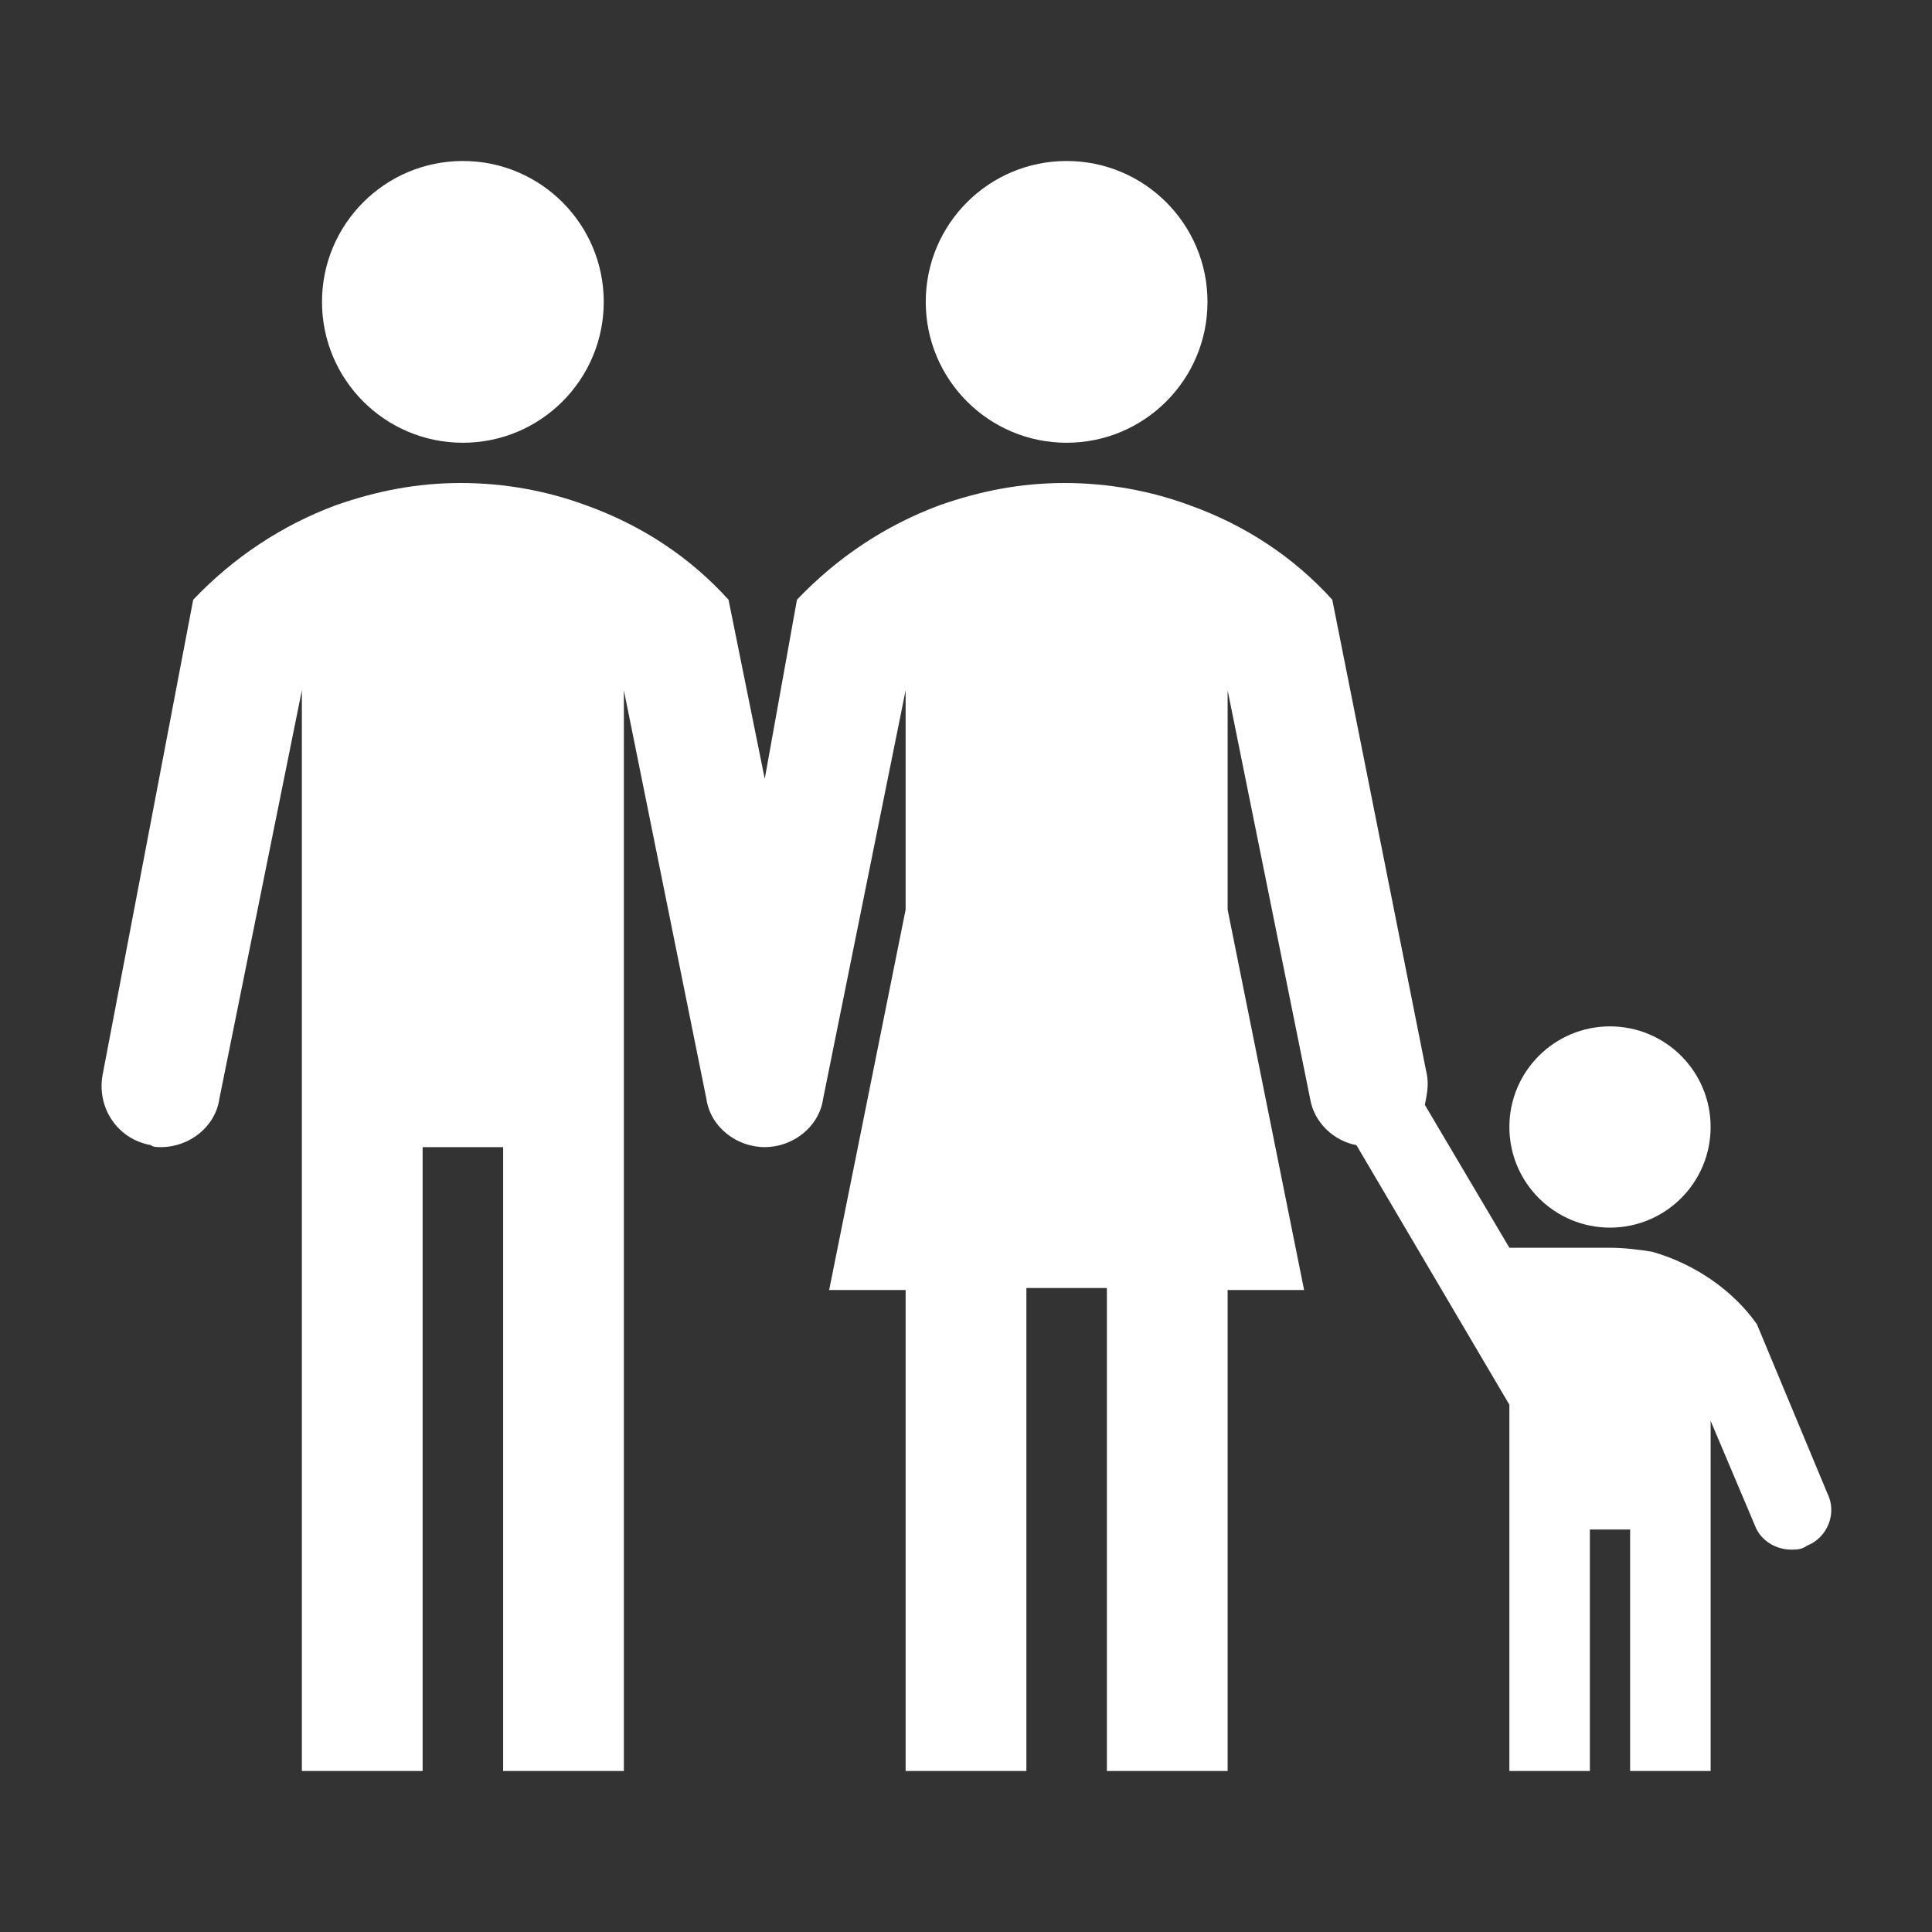
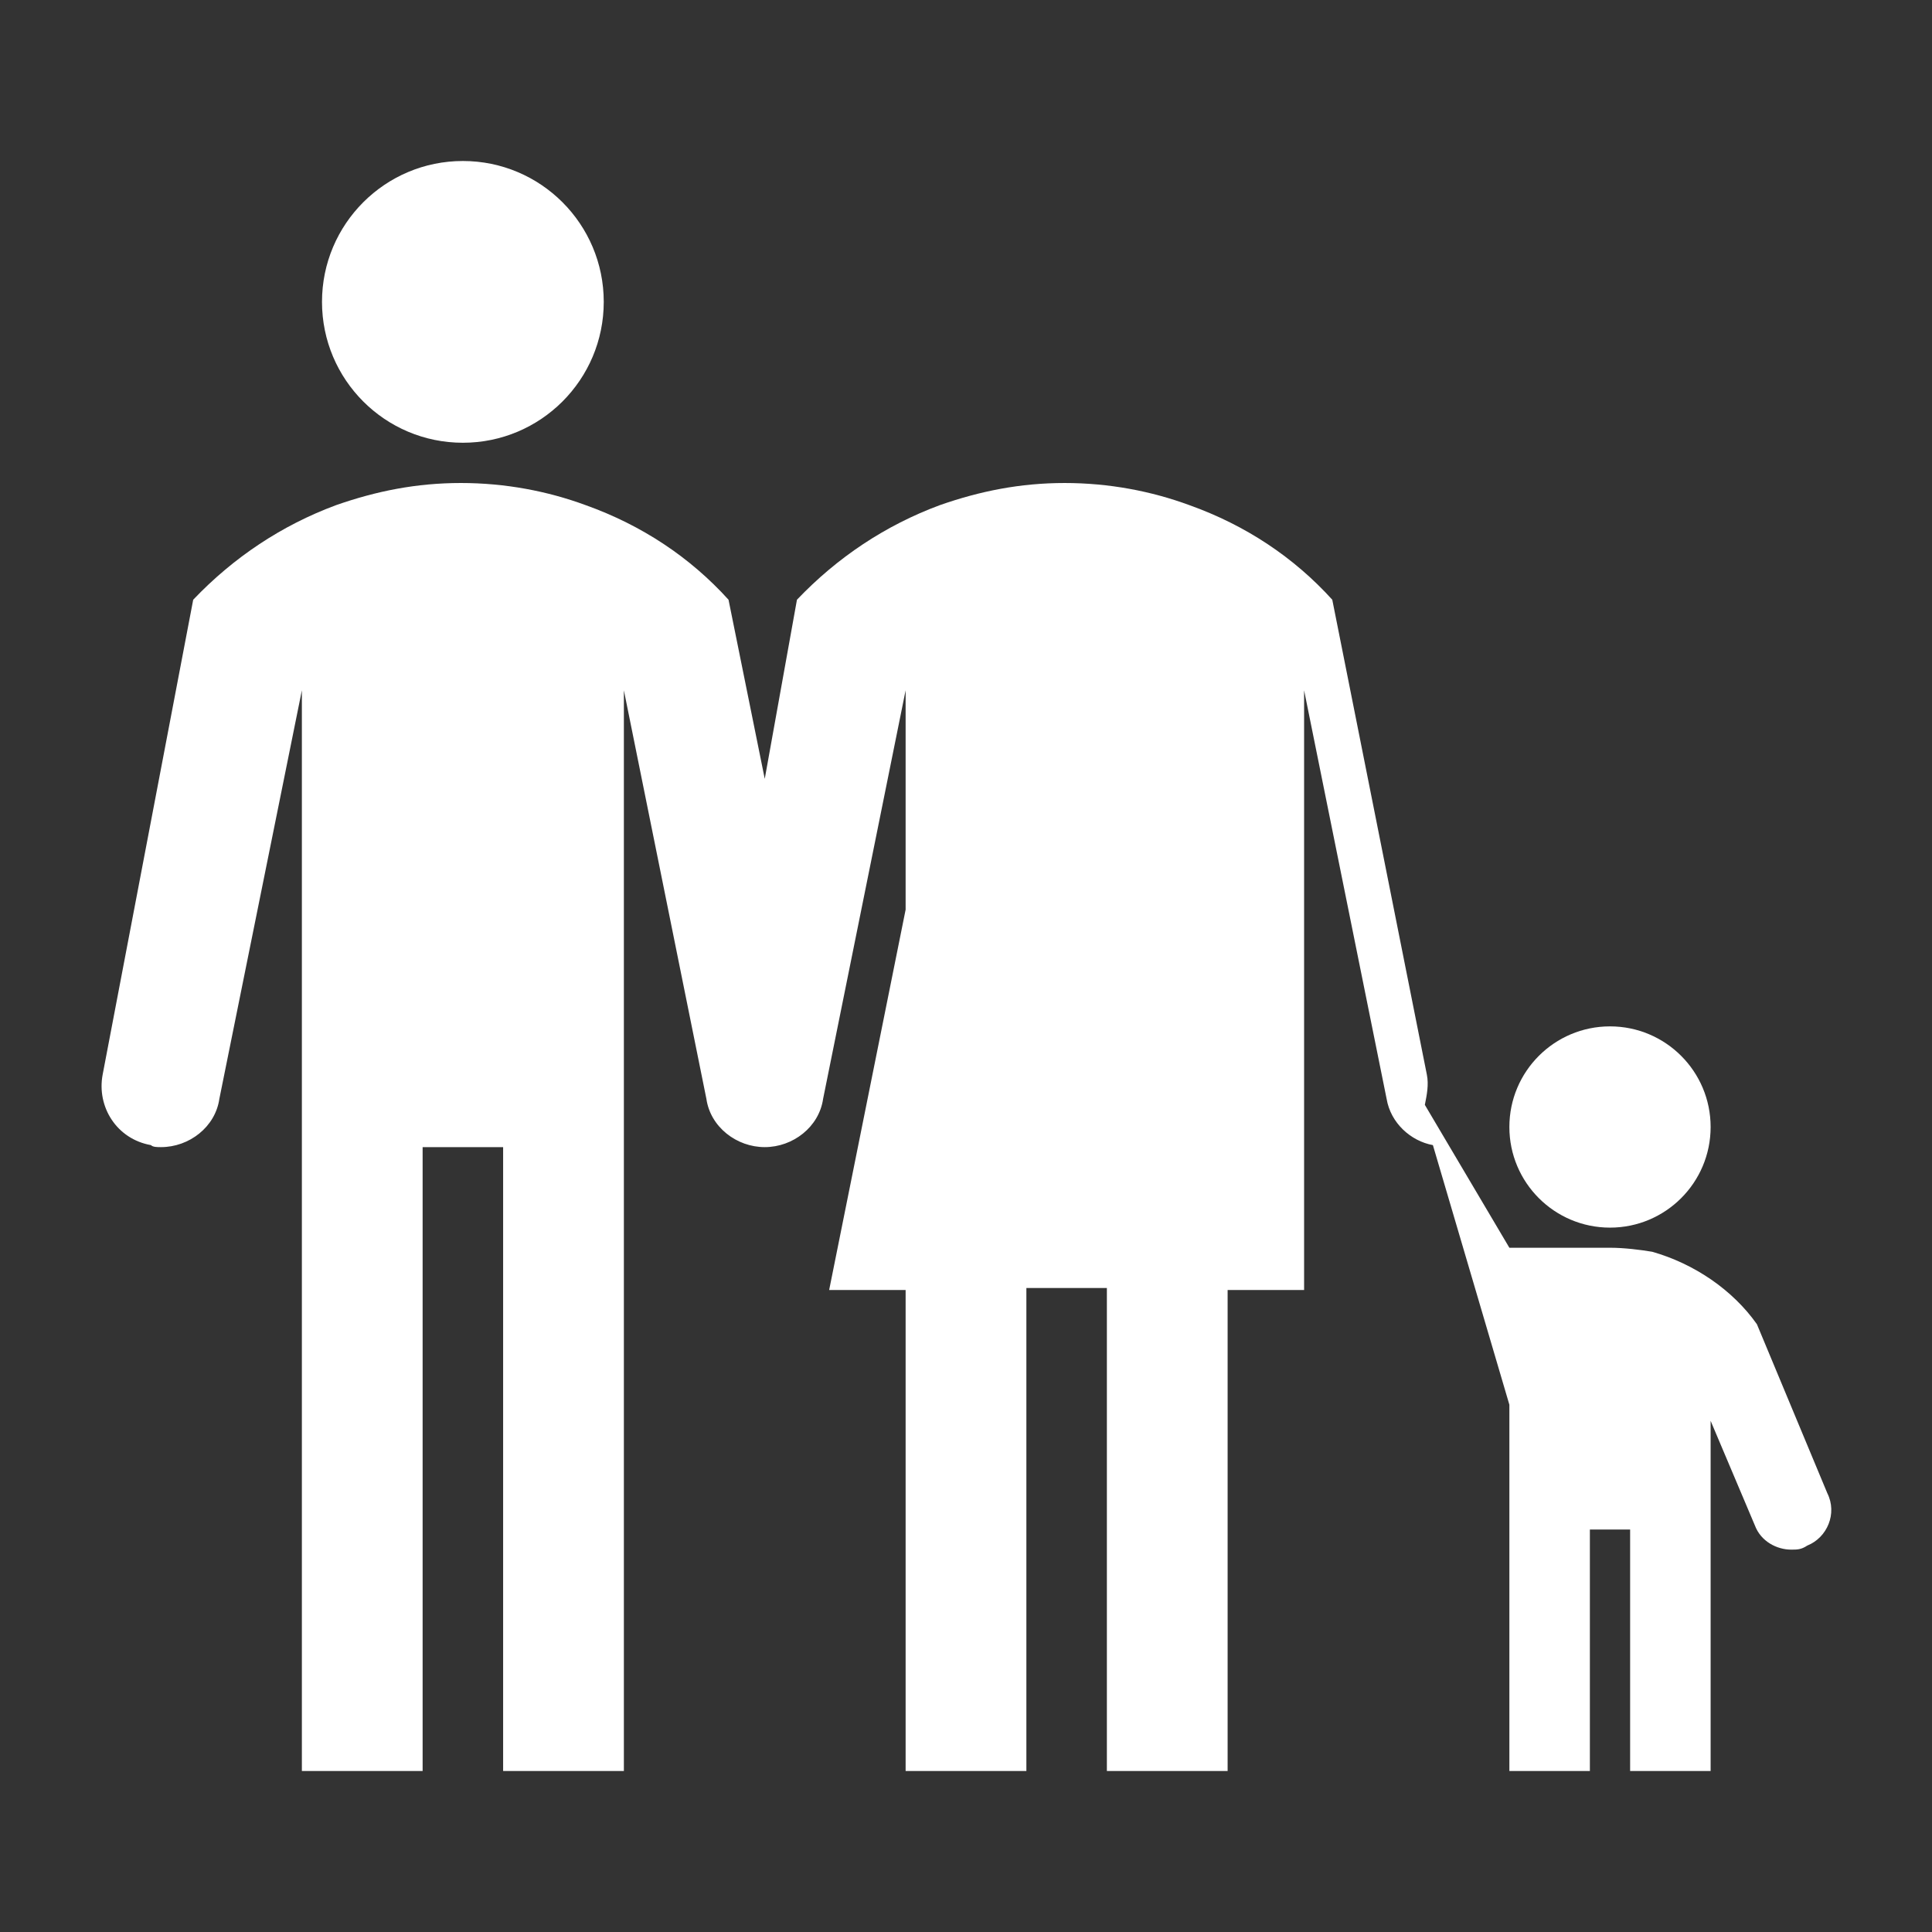
<svg xmlns="http://www.w3.org/2000/svg" overflow="hidden" viewBox="0 0 96 96">
  <rect x="0" y="0" width="96" height="96" fill="#333333" stroke="none" />
  <circle cx="23" cy="15" r="7" fill="#ffffff" class="fill-000000" />
-   <circle cx="53" cy="15" r="7" fill="#ffffff" class="fill-000000" />
  <circle cx="80" cy="56" r="5" fill="#ffffff" class="fill-000000" />
-   <path d="m90.8 74.2-3.5-8.4c-1.2-1.7-3.1-3-5.2-3.6-.6-.1-1.4-.2-2.1-.2h-5l-4.2-7.1c.1-.5.2-1 .1-1.5l-4.7-23.6c-1.9-2.1-4.3-3.7-7.1-4.7-1.9-.7-4-1.1-6.2-1.1s-4.2.4-6.2 1.1c-2.7 1-5.1 2.6-7.1 4.7L38 38.7l-1.8-8.9c-1.9-2.1-4.3-3.7-7.1-4.7-1.9-.7-4-1.1-6.2-1.1s-4.2.4-6.2 1.1c-2.7 1-5.1 2.6-7.1 4.7L5.1 53.4c-.3 1.6.7 3.2 2.4 3.5.1.1.3.1.5.1 1.4 0 2.7-1 2.9-2.4L15 34.3V88h6V57h4v31h6V34.3l4.1 20.3C35.3 56 36.6 57 38 57s2.7-1 2.9-2.4L45 34.3v10.9l-3.8 18.9H45V88h6V64h4v24h6V64.1h3.8L61 45.2V34.3l4.1 20.3c.2 1.2 1.2 2.1 2.3 2.3L75 69.8V88h4V76h2v12h4V70.6l2.2 5.2c.3.8 1.1 1.2 1.8 1.2.3 0 .5 0 .8-.2 1-.4 1.5-1.6 1-2.6Z" fill="#ffffff" class="fill-000000" />
+   <path d="m90.8 74.2-3.5-8.4c-1.2-1.7-3.1-3-5.2-3.6-.6-.1-1.4-.2-2.1-.2h-5l-4.2-7.1c.1-.5.2-1 .1-1.5l-4.7-23.6c-1.9-2.1-4.3-3.7-7.1-4.7-1.9-.7-4-1.1-6.2-1.1s-4.2.4-6.2 1.1c-2.7 1-5.1 2.6-7.1 4.7L38 38.7l-1.8-8.9c-1.9-2.1-4.3-3.7-7.1-4.7-1.9-.7-4-1.1-6.2-1.1s-4.2.4-6.2 1.1c-2.7 1-5.1 2.6-7.1 4.7L5.1 53.4c-.3 1.6.7 3.2 2.4 3.5.1.1.3.1.5.1 1.4 0 2.7-1 2.9-2.4L15 34.3V88h6V57h4v31h6V34.3l4.1 20.3C35.3 56 36.6 57 38 57s2.7-1 2.9-2.4L45 34.3v10.9l-3.8 18.9H45V88h6V64h4v24h6V64.1h3.8V34.3l4.1 20.3c.2 1.2 1.2 2.1 2.3 2.3L75 69.8V88h4V76h2v12h4V70.6l2.2 5.2c.3.8 1.1 1.2 1.8 1.2.3 0 .5 0 .8-.2 1-.4 1.5-1.6 1-2.6Z" fill="#ffffff" class="fill-000000" />
</svg>